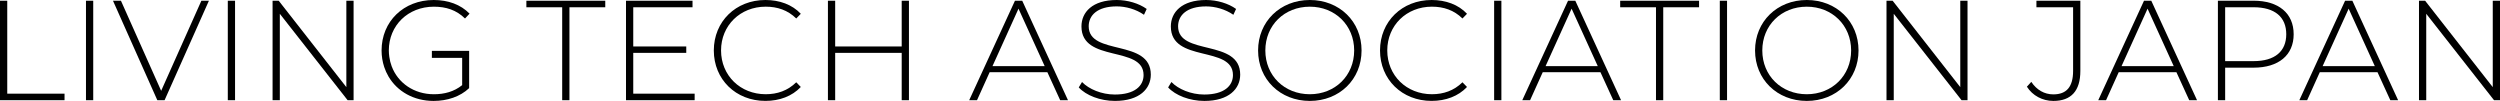
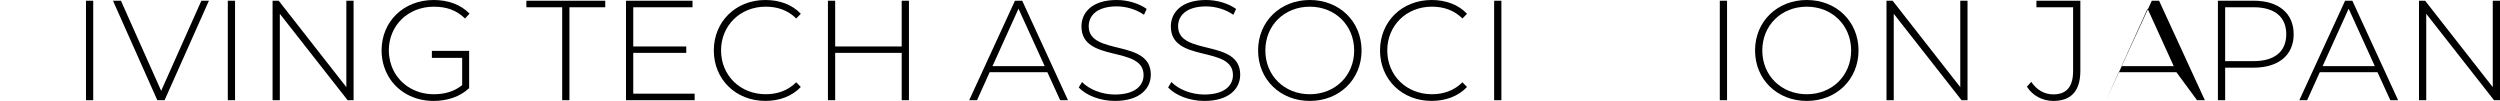
<svg xmlns="http://www.w3.org/2000/svg" version="1.1" width="200px" height="8.074px" viewBox="0 0 200 8.074">
  <g>
-     <path d="M0,0.057h0.58v7.437h4.583v0.523H0V0.057z" />
    <path d="M6.878,0.057h0.58v7.96h-0.58V0.057z" />
    <path d="M16.714,0.057l-3.548,7.96h-0.58l-3.548-7.96h0.637l3.218,7.209l3.218-7.209H16.714z" />
    <path d="M18.224,0.057h0.58v7.96h-0.58V0.057z" />
    <path d="M28.287,0.057v7.96H27.81l-5.424-6.914v6.914h-0.58v-7.96h0.489l5.413,6.914V0.057H28.287z" />
    <path d="M44.975,0.58H42.11V0.057h6.311V0.58h-2.866v7.437h-0.58V0.58z" />
    <path d="M55.572,7.494v0.523h-5.492v-7.96h5.322V0.58h-4.742v3.139h4.241V4.23h-4.241v3.264H55.572z" />
    <path d="M57.105,4.037c0-2.32,1.763-4.037,4.128-4.037c1.126,0,2.138,0.364,2.831,1.103L63.7,1.478   c-0.682-0.671-1.512-0.944-2.445-0.944c-2.036,0-3.571,1.501-3.571,3.502c0,2.001,1.535,3.502,3.571,3.502   c0.932,0,1.763-0.284,2.445-0.955l0.364,0.375c-0.694,0.739-1.706,1.114-2.831,1.114C58.868,8.074,57.105,6.357,57.105,4.037z" />
    <path d="M72.716,0.057v7.96h-0.58V4.23h-5.322v3.787h-0.58v-7.96h0.58v3.662h5.322V0.057H72.716z" />
    <path d="M83.789,5.777h-4.617l-1.012,2.24h-0.625l3.662-7.96h0.58l3.662,7.96h-0.625L83.789,5.777z M83.573,5.288L81.48,0.694   L79.4,5.288H83.573z" />
    <path d="M86.3,6.993l0.262-0.432c0.546,0.568,1.558,1.001,2.627,1.001c1.592,0,2.297-0.694,2.297-1.558   c0-2.388-4.969-0.955-4.969-3.889C86.516,0.989,87.38,0,89.336,0c0.876,0,1.785,0.273,2.399,0.716l-0.216,0.466   c-0.659-0.455-1.467-0.671-2.183-0.671c-1.547,0-2.24,0.716-2.24,1.592c0,2.388,4.969,0.978,4.969,3.866   c0,1.126-0.898,2.104-2.866,2.104C88.017,8.074,86.88,7.63,86.3,6.993z" />
    <path d="M93.451,6.993l0.262-0.432c0.546,0.568,1.558,1.001,2.627,1.001c1.592,0,2.297-0.694,2.297-1.558   c0-2.388-4.969-0.955-4.969-3.889c0-1.126,0.864-2.115,2.82-2.115c0.876,0,1.785,0.273,2.399,0.716L98.67,1.183   c-0.659-0.455-1.467-0.671-2.183-0.671c-1.547,0-2.24,0.716-2.24,1.592c0,2.388,4.969,0.978,4.969,3.866   c0,1.126-0.898,2.104-2.866,2.104C95.168,8.074,94.031,7.63,93.451,6.993z" />
    <path d="M100.647,4.037c0-2.308,1.763-4.037,4.139-4.037c2.365,0,4.139,1.717,4.139,4.037s-1.774,4.037-4.139,4.037   C102.409,8.074,100.647,6.345,100.647,4.037z M108.334,4.037c0-2.013-1.524-3.502-3.548-3.502c-2.036,0-3.559,1.489-3.559,3.502   c0,2.013,1.524,3.502,3.559,3.502C106.81,7.539,108.334,6.049,108.334,4.037z" />
    <path d="M110.402,4.037c0-2.32,1.763-4.037,4.128-4.037c1.126,0,2.138,0.364,2.831,1.103l-0.364,0.375   c-0.682-0.671-1.512-0.944-2.445-0.944c-2.036,0-3.571,1.501-3.571,3.502c0,2.001,1.535,3.502,3.571,3.502   c0.932,0,1.763-0.284,2.445-0.955l0.364,0.375c-0.694,0.739-1.706,1.114-2.831,1.114C112.164,8.074,110.402,6.357,110.402,4.037z" />
    <path d="M119.531,0.057h0.58v7.96h-0.58V0.057z" />
-     <path d="M128.036,5.777h-4.617l-1.012,2.24h-0.625l3.662-7.96h0.58l3.662,7.96h-0.625L128.036,5.777z M127.82,5.288l-2.092-4.594   l-2.081,4.594H127.82z" />
-     <path d="M132.48,0.58h-2.866V0.057h6.311V0.58h-2.866v7.437h-0.58V0.58z" />
    <path d="M137.584,0.057h0.58v7.96h-0.58V0.057z" />
    <path d="M140.404,4.037c0-2.308,1.762-4.037,4.139-4.037c2.365,0,4.139,1.717,4.139,4.037s-1.774,4.037-4.139,4.037   C142.166,8.074,140.404,6.345,140.404,4.037z M148.091,4.037c0-2.013-1.524-3.502-3.548-3.502c-2.036,0-3.559,1.489-3.559,3.502   c0,2.013,1.524,3.502,3.559,3.502C146.567,7.539,148.091,6.049,148.091,4.037z" />
    <path d="M157.402,0.057v7.96h-0.477L151.5,1.103v6.914h-0.58v-7.96h0.489l5.413,6.914V0.057H157.402z" />
    <path d="M162.152,6.936l0.352-0.387c0.432,0.648,1.046,1.001,1.763,1.001c1.057,0,1.581-0.603,1.581-1.876V0.58h-2.934V0.057h3.514   v5.617c0,1.603-0.739,2.4-2.161,2.4C163.403,8.074,162.607,7.653,162.152,6.936z" />
-     <path d="M174.113,5.777h-4.617l-1.012,2.24h-0.625l3.662-7.96h0.58l3.662,7.96h-0.625L174.113,5.777z M173.897,5.288l-2.092-4.594   l-2.081,4.594H173.897z" />
+     <path d="M174.113,5.777h-4.617l-1.012,2.24l3.662-7.96h0.58l3.662,7.96h-0.625L174.113,5.777z M173.897,5.288l-2.092-4.594   l-2.081,4.594H173.897z" />
    <path d="M183.493,2.741c0,1.671-1.205,2.672-3.207,2.672h-2.274v2.604h-0.58v-7.96h2.854   C182.287,0.057,183.493,1.058,183.493,2.741z M182.901,2.741c0-1.376-0.91-2.161-2.615-2.161h-2.274v4.31h2.274   C181.992,4.89,182.901,4.105,182.901,2.741z" />
    <path d="M190.2,5.777h-4.617l-1.012,2.24h-0.625l3.662-7.96h0.58l3.662,7.96h-0.625L190.2,5.777z M189.984,5.288l-2.092-4.594   l-2.081,4.594H189.984z" />
    <path d="M200,0.057v7.96h-0.477l-5.424-6.914v6.914h-0.58v-7.96h0.489l5.413,6.914V0.057H200z" />
    <path d="M36.973,4.071H34.55v0.557h2.423v2.183c-0.648,0.523-1.422,0.728-2.263,0.728c-1.601,0-2.879-0.907-3.377-2.239   c-0.089-0.237-0.152-0.488-0.188-0.75c-0.023-0.167-0.039-0.338-0.039-0.513c0-2.001,1.535-3.502,3.605-3.502   c0.966,0,1.797,0.261,2.49,0.944l0.364-0.387C36.859,0.364,35.847,0,34.699,0c-2.411,0-4.173,1.717-4.173,4.037   c0,0.469,0.075,0.911,0.21,1.321c0.089,0.27,0.205,0.525,0.345,0.763c0.701,1.191,2.012,1.953,3.607,1.953   c1.092,0,2.126-0.341,2.843-1.023V4.992V4.072V4.071h0H36.973z" />
  </g>
</svg>